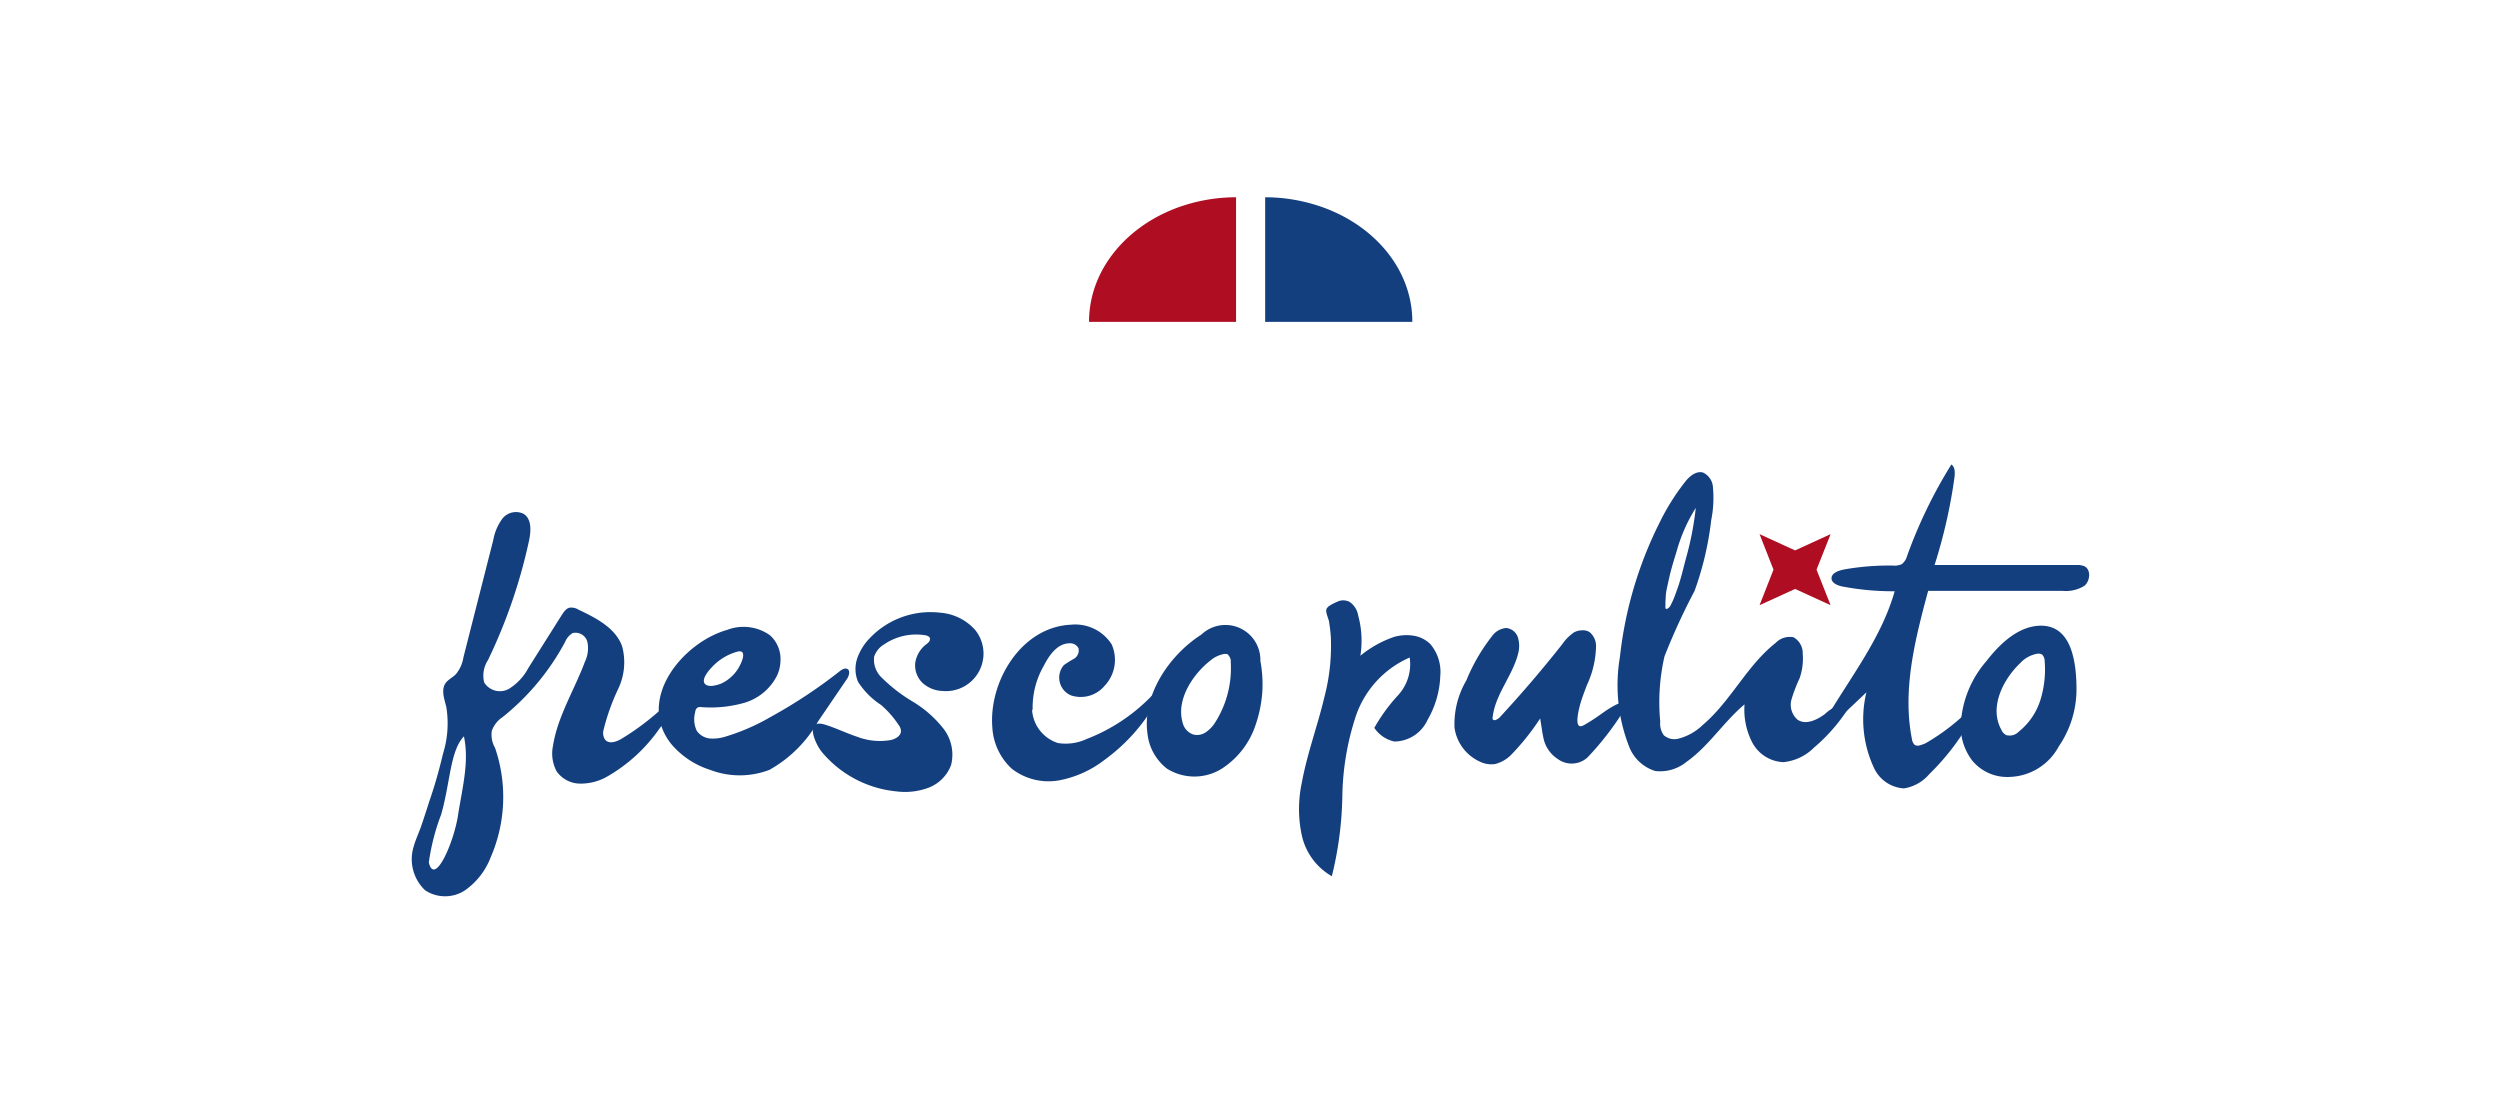
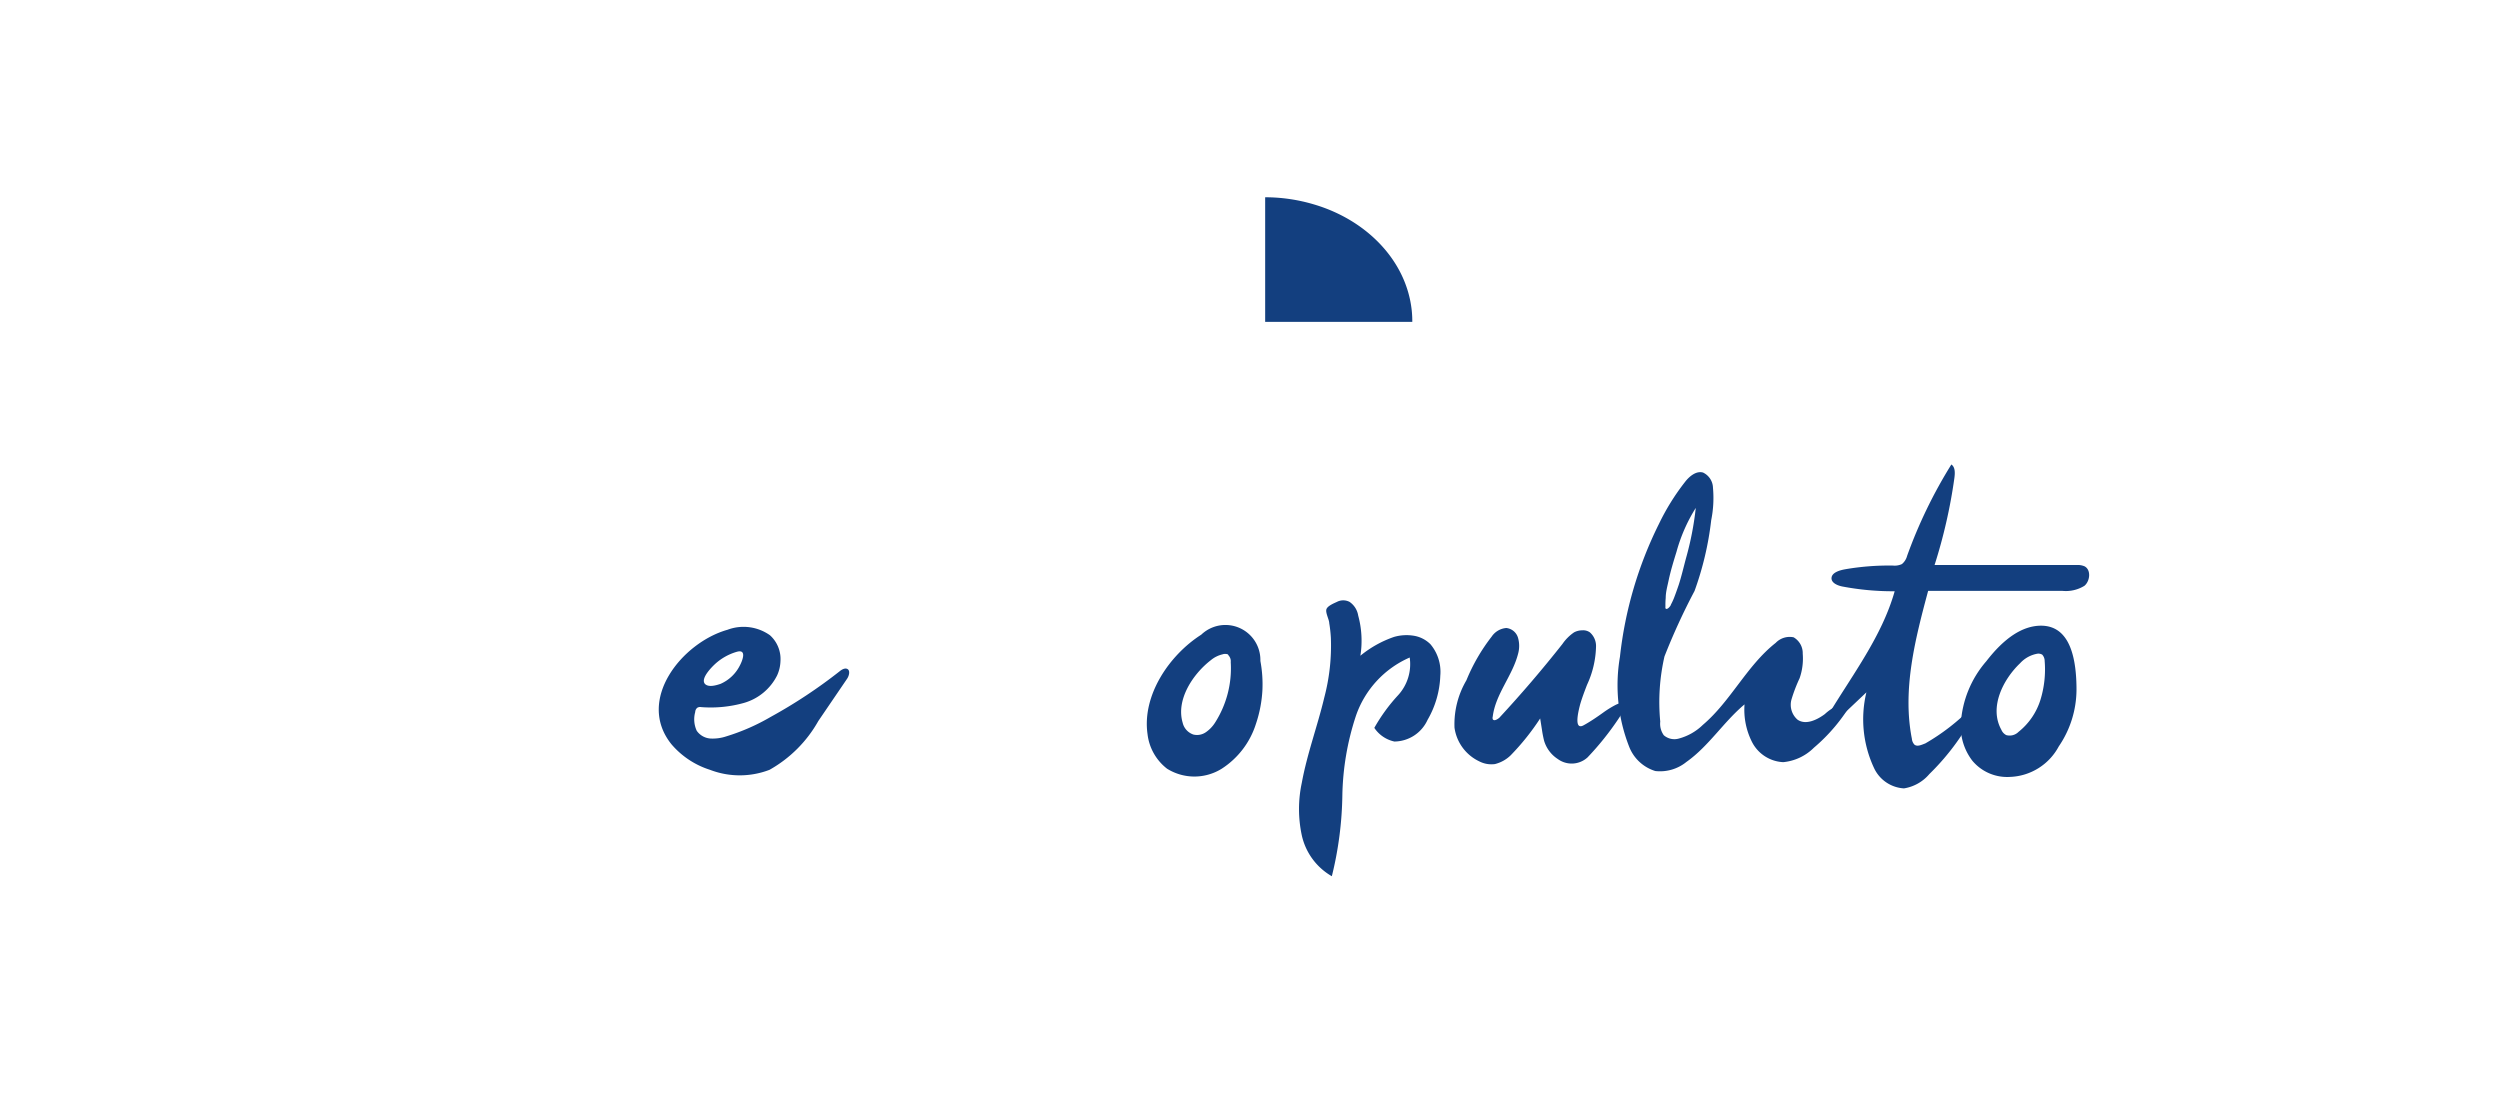
<svg xmlns="http://www.w3.org/2000/svg" id="Livello_1" data-name="Livello 1" viewBox="0 0 183 80">
  <defs>
    <style>.cls-1{fill:#af0d21;}.cls-2{fill:#133f7f;}</style>
  </defs>
-   <path class="cls-1" d="M90.48,14.44v9.12H79.72v-.2c.1-3.88,3.06-7.16,7.16-8.39A12.49,12.49,0,0,1,90.48,14.44Z" />
  <path class="cls-2" d="M103.38,23.56H92.61V14.44a12.5,12.5,0,0,1,3.56.52c3.91,1.15,6.79,4.16,7.17,7.77A7.69,7.69,0,0,1,103.38,23.56Z" />
-   <path class="cls-2" d="M48.79,51.6l0-.05a19.07,19.07,0,0,1-3.28,2.52c-.38.23-.92.42-1.21.08a.86.86,0,0,1-.12-.72,15.89,15.89,0,0,1,1.07-3,4.51,4.51,0,0,0,.29-3.12c-.48-1.34-1.9-2.07-3.19-2.68a1,1,0,0,0-.65-.15c-.26.06-.43.31-.58.54l-2.44,3.87a4,4,0,0,1-1.42,1.53,1.35,1.35,0,0,1-1.82-.47,2.08,2.08,0,0,1,.28-1.63,39,39,0,0,0,3-8.72c.16-.73.21-1.65-.42-2a1.27,1.27,0,0,0-1.53.37,3.71,3.71,0,0,0-.66,1.55l-2.19,8.61a2.52,2.52,0,0,1-.55,1.22c-.24.25-.58.39-.77.68-.32.5-.07,1.15.07,1.72a7.5,7.5,0,0,1-.24,3.42c-.28,1.17-.6,2.33-1,3.47-.18.58-.37,1.15-.56,1.72s-.46,1.11-.61,1.68a3.13,3.13,0,0,0,.86,3.13,2.65,2.65,0,0,0,2.92,0,5.24,5.24,0,0,0,1.88-2.42,11.08,11.08,0,0,0,.32-8A1.94,1.94,0,0,1,36,53.5a2,2,0,0,1,.78-1A17.74,17.74,0,0,0,41.36,47a1.35,1.35,0,0,1,.56-.66A.9.9,0,0,1,43,47a2.29,2.29,0,0,1-.18,1.43c-.77,2.07-2,4-2.34,6.16a2.76,2.76,0,0,0,.27,1.88,2.12,2.12,0,0,0,1.67.89,3.92,3.92,0,0,0,1.89-.44,11.8,11.8,0,0,0,4-3.64C48.73,52.8,49.11,52.12,48.79,51.6Zm-15.25,8c-.31,2.1-1.74,5.31-2.15,3.53a16,16,0,0,1,.9-3.5c.67-2.31.65-4.67,1.67-5.73C34.33,55.69,33.92,57.32,33.54,59.58Z" />
  <path class="cls-2" d="M57.13,48.4a2.7,2.7,0,0,1-.25,1.05,3.92,3.92,0,0,1-2.41,2,9,9,0,0,1-3.15.31.39.39,0,0,0-.28.05.42.42,0,0,0-.15.31A2,2,0,0,0,51,53.49a1.33,1.33,0,0,0,1,.57,3.13,3.13,0,0,0,1.17-.16,15.32,15.32,0,0,0,3.24-1.42,36.78,36.78,0,0,0,5.05-3.34c.17-.14.42-.28.6-.15s.09.5-.07.72l-2.09,3.07a9.34,9.34,0,0,1-3.57,3.57,6.07,6.07,0,0,1-4.36,0,6.15,6.15,0,0,1-2.82-1.87c-2.62-3.26.8-7.45,4.1-8.38a3.34,3.34,0,0,1,3.11.4A2.34,2.34,0,0,1,57.13,48.4ZM51.6,50.06v0c.27.28.84.1,1.14,0a2.87,2.87,0,0,0,1.42-1.35c.18-.34.53-1.21-.22-1a4,4,0,0,0-1.58.88C52.11,48.82,51.26,49.66,51.6,50.06Z" />
-   <path class="cls-2" d="M68.08,46.77c0-.18-.24-.26-.42-.28a4.17,4.17,0,0,0-2.93.67,1.67,1.67,0,0,0-.74.9,1.8,1.8,0,0,0,.57,1.56,11.62,11.62,0,0,0,2.29,1.76A8.27,8.27,0,0,1,69,53.26,3.11,3.11,0,0,1,69.62,56,2.85,2.85,0,0,1,68,57.65a4.93,4.93,0,0,1-2.38.28,8.13,8.13,0,0,1-5.45-2.87c-.52-.63-1.33-2.52.27-2,.79.25,1.54.62,2.33.88a4.63,4.63,0,0,0,2.44.23c.35-.08.75-.31.74-.67a.77.77,0,0,0-.17-.43,7,7,0,0,0-1.29-1.47,5.64,5.64,0,0,1-1.68-1.69,2.43,2.43,0,0,1-.06-1.72,4,4,0,0,1,.93-1.49,6.13,6.13,0,0,1,5.15-1.85,3.81,3.81,0,0,1,2.55,1.26A2.75,2.75,0,0,1,69,50.58,2.29,2.29,0,0,1,67.54,50,1.78,1.78,0,0,1,67,48.49a2.11,2.11,0,0,1,.83-1.35c.12-.09.25-.21.24-.35Z" />
-   <path class="cls-2" d="M75.55,52a2.73,2.73,0,0,0,1.89,2.39,3.62,3.62,0,0,0,2.09-.29,13.24,13.24,0,0,0,5.07-3.48c.25.16.14.56,0,.83a13.38,13.38,0,0,1-3.73,4.16,7.82,7.82,0,0,1-3.33,1.51,4.39,4.39,0,0,1-3.48-.85,4.46,4.46,0,0,1-1.42-3c-.28-3.35,2.09-7.36,5.73-7.54a3.17,3.17,0,0,1,3,1.43,2.77,2.77,0,0,1-.53,3.06,2.27,2.27,0,0,1-2.45.68,1.41,1.41,0,0,1-.52-2.21,7.25,7.25,0,0,1,.75-.47.72.72,0,0,0,.33-.76.68.68,0,0,0-.66-.37c-.87,0-1.48.85-1.87,1.62a6.1,6.1,0,0,0-.83,3.2A.38.38,0,0,1,75.55,52Z" />
  <path class="cls-2" d="M92.41,50.49A9.2,9.2,0,0,1,91.93,53a6.07,6.07,0,0,1-2.5,3.27,3.78,3.78,0,0,1-4,0A3.74,3.74,0,0,1,84,53.74c-.41-2.86,1.61-5.8,3.93-7.28a2.56,2.56,0,0,1,4.33,1.92A9.31,9.31,0,0,1,92.41,50.49ZM89.88,47.9a.6.6,0,0,0-.4,0,2.08,2.08,0,0,0-.84.42c-1.3,1-2.57,2.88-2.07,4.58a1.2,1.2,0,0,0,.79.87,1.13,1.13,0,0,0,.92-.18,2.41,2.41,0,0,0,.66-.69,7.39,7.39,0,0,0,1.15-4.43.62.62,0,0,0-.15-.48Z" />
  <path class="cls-2" d="M103.45,46.53a2.23,2.23,0,0,1,1.26.63,3.14,3.14,0,0,1,.72,2.3,6.91,6.91,0,0,1-.93,3.23,2.7,2.7,0,0,1-2.43,1.59,2.37,2.37,0,0,1-1.47-1,12.7,12.7,0,0,1,1.75-2.4,3.36,3.36,0,0,0,.84-2.75,7.21,7.21,0,0,0-3.93,4.25,19.63,19.63,0,0,0-1,5.86,26,26,0,0,1-.77,5.9,4.59,4.59,0,0,1-2.2-3,9.16,9.16,0,0,1,0-3.83c.39-2.13,1.15-4.16,1.65-6.26a14.87,14.87,0,0,0,.48-4.35,9.82,9.82,0,0,0-.12-1.09c0-.24-.28-.74-.21-1s.58-.46.77-.55a1,1,0,0,1,.93,0,1.49,1.49,0,0,1,.63,1A7,7,0,0,1,99.58,48a7.94,7.94,0,0,1,2.47-1.38A3.31,3.31,0,0,1,103.45,46.53Z" />
  <path class="cls-2" d="M115.82,46.14a.85.85,0,0,1,.56.15,1.32,1.32,0,0,1,.45,1,7,7,0,0,1-.66,2.84c-.18.47-.36.94-.5,1.42-.07.28-.55,2,.27,1.53.49-.27,1-.62,1.43-.93a7.34,7.34,0,0,1,.89-.55c.16-.08.59-.26.75-.13s-.41.95-.54,1.15a21.16,21.16,0,0,1-2.26,2.82,1.72,1.72,0,0,1-2.18.12,2.41,2.41,0,0,1-1-1.33,7.91,7.91,0,0,1-.16-.82l-.13-.82a17.65,17.65,0,0,1-2.16,2.7,2.53,2.53,0,0,1-1.15.64,1.93,1.93,0,0,1-1.15-.2,3.22,3.22,0,0,1-1.81-2.46,6.34,6.34,0,0,1,.87-3.47,13.56,13.56,0,0,1,1.85-3.2,1.43,1.43,0,0,1,1.07-.63,1,1,0,0,1,.86.72,2.15,2.15,0,0,1,0,1.18c-.41,1.6-1.65,2.94-1.85,4.58a.34.34,0,0,0,0,.2c.1.16.35,0,.48-.11q2.42-2.61,4.62-5.4a3.27,3.27,0,0,1,.85-.85A1.27,1.27,0,0,1,115.82,46.14Z" />
  <path class="cls-2" d="M135.29,51.41a3.4,3.4,0,0,0-1.71.86c-.59.44-1.41.82-2,.41a1.44,1.44,0,0,1-.44-1.49,11.09,11.09,0,0,1,.59-1.54,4.38,4.38,0,0,0,.23-1.8,1.34,1.34,0,0,0-.67-1.2,1.42,1.42,0,0,0-1.31.41c-2.11,1.66-3.29,4.27-5.33,6a4,4,0,0,1-1.75,1,1.18,1.18,0,0,1-1.11-.24,1.44,1.44,0,0,1-.26-1,15,15,0,0,1,.31-4.77,46.88,46.88,0,0,1,2.2-4.79,22.85,22.85,0,0,0,1.22-5.18,8.24,8.24,0,0,0,.13-2.37,1.27,1.27,0,0,0-.73-1.12c-.5-.14-1,.28-1.31.68a16.76,16.76,0,0,0-1.91,3.07,28.87,28.87,0,0,0-2.86,9.74,12.33,12.33,0,0,0,.66,6.54,3,3,0,0,0,1.93,1.82,3.06,3.06,0,0,0,2.28-.67c1.63-1.15,2.72-2.93,4.25-4.21a5.23,5.23,0,0,0,.55,2.76,2.71,2.71,0,0,0,2.28,1.47,3.68,3.68,0,0,0,2.25-1.06,12.91,12.91,0,0,0,2.79-3.32Zm-13.36-7.64c0-.44.13-.88.22-1.32.15-.7.36-1.38.57-2.06a12,12,0,0,1,1.41-3.21,22.39,22.39,0,0,1-.72,3.7c-.17.64-.32,1.28-.52,1.91-.11.32-.22.64-.36,1a5,5,0,0,1-.22.47c0,.08-.3.45-.4.26a.57.57,0,0,1,0-.13A5.44,5.44,0,0,1,121.93,43.77Z" />
  <path class="cls-2" d="M144.37,52.38a1.54,1.54,0,0,1-.2.5,17.62,17.62,0,0,1-2.94,3.78,3.06,3.06,0,0,1-1.86,1.05,2.58,2.58,0,0,1-2.19-1.49,8.41,8.41,0,0,1-.56-5.54l-2.24,2.12c-.14.14-.34.29-.52.2s-.14-.48,0-.72c1.76-2.92,3.9-5.71,4.83-9a19.88,19.88,0,0,1-3.84-.35c-.3-.06-.83-.25-.78-.65s.66-.55,1-.61a18.81,18.81,0,0,1,3.51-.27,1.24,1.24,0,0,0,.64-.11,1.15,1.15,0,0,0,.38-.6A35.21,35.21,0,0,1,142.84,34c.29.2.27.63.22,1a38.3,38.3,0,0,1-1.45,6.36H152a1.29,1.29,0,0,1,.58.09c.5.25.42,1.08,0,1.43a2.58,2.58,0,0,1-1.63.37h-9.81c-.95,3.54-1.9,7.23-1.19,10.83a.71.71,0,0,0,.19.43c.22.17.54,0,.79-.09a15.62,15.62,0,0,0,3.38-2.62A.54.54,0,0,1,144.37,52.38Z" />
  <path class="cls-2" d="M152,50.49a7.41,7.41,0,0,1-1.3,4.15,4.22,4.22,0,0,1-3.58,2.23,3.32,3.32,0,0,1-2.74-1.18,4.11,4.11,0,0,1-.85-2.69,7.65,7.65,0,0,1,1.87-4.6q2-2.59,4-2.6C151.13,45.8,152,47.37,152,50.49Zm-2.53-2.58a.54.54,0,0,0-.33-.06,2.24,2.24,0,0,0-1.27.7c-1.23,1.17-2.29,3.22-1.37,4.87a.76.76,0,0,0,.36.39.92.92,0,0,0,.9-.24,4.84,4.84,0,0,0,1.6-2.34,7.56,7.56,0,0,0,.31-2.84.69.69,0,0,0-.19-.48Z" />
-   <polygon class="cls-1" points="131.4 40.29 134 39.1 132.97 41.7 134 44.3 131.4 43.11 128.8 44.3 129.82 41.7 128.8 39.1 131.4 40.29" />
</svg>